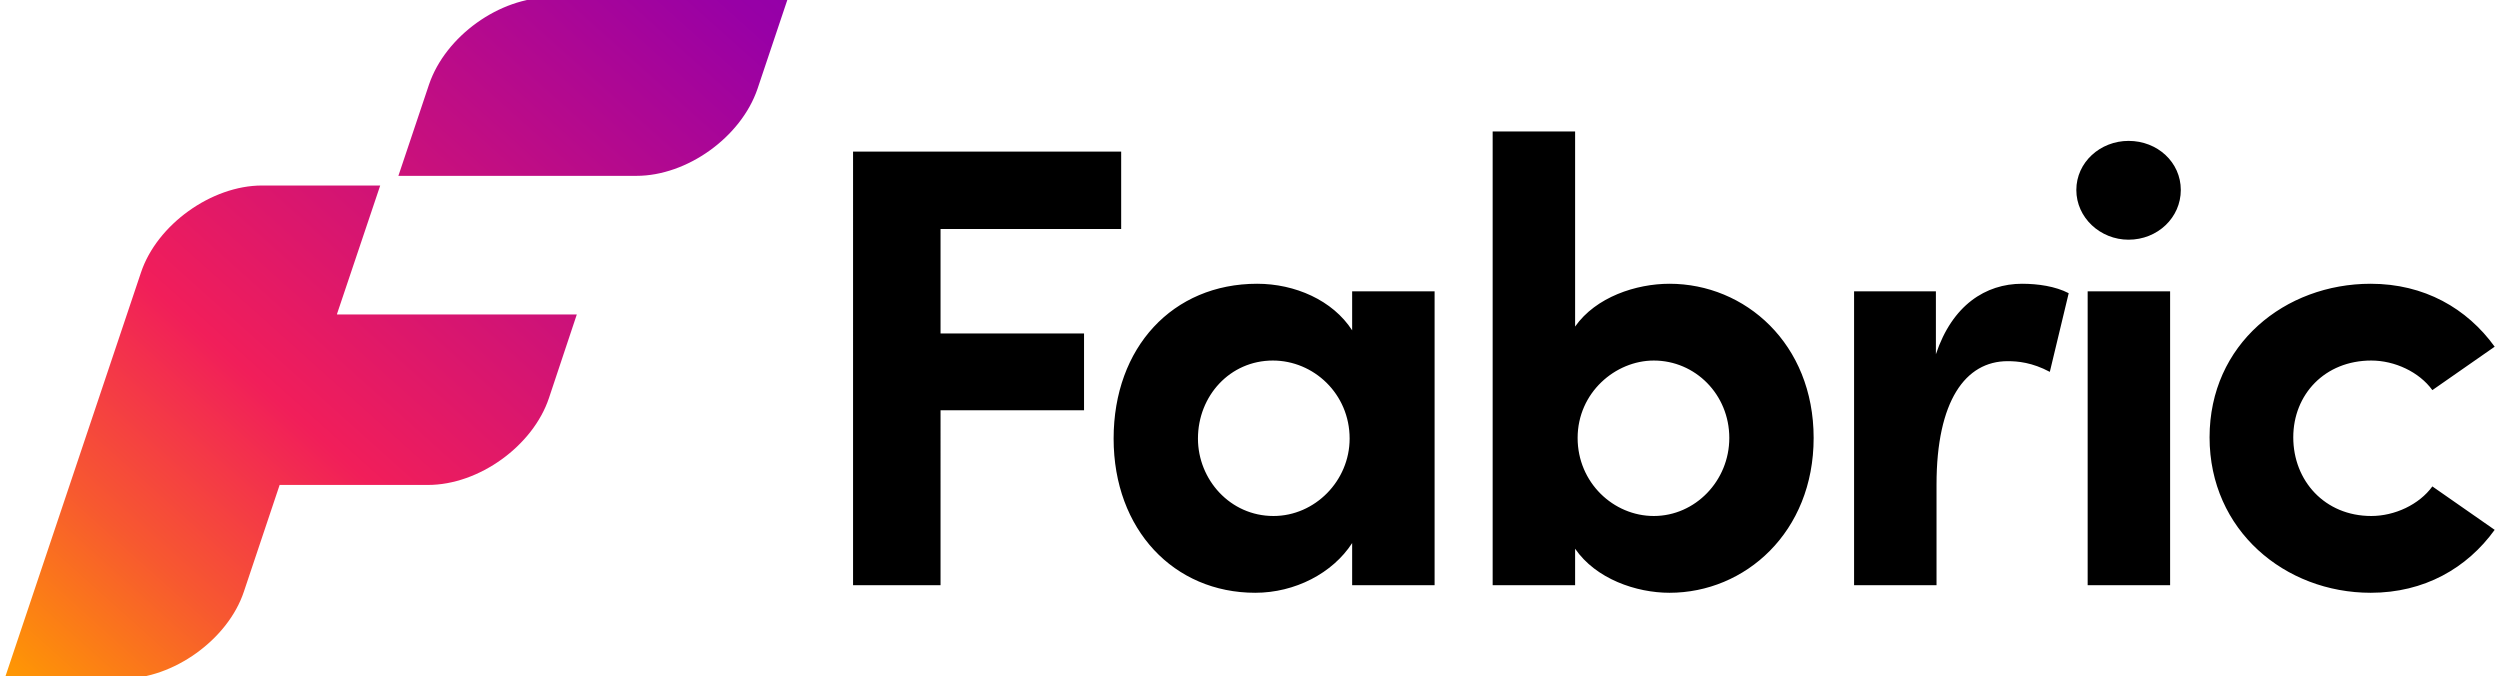
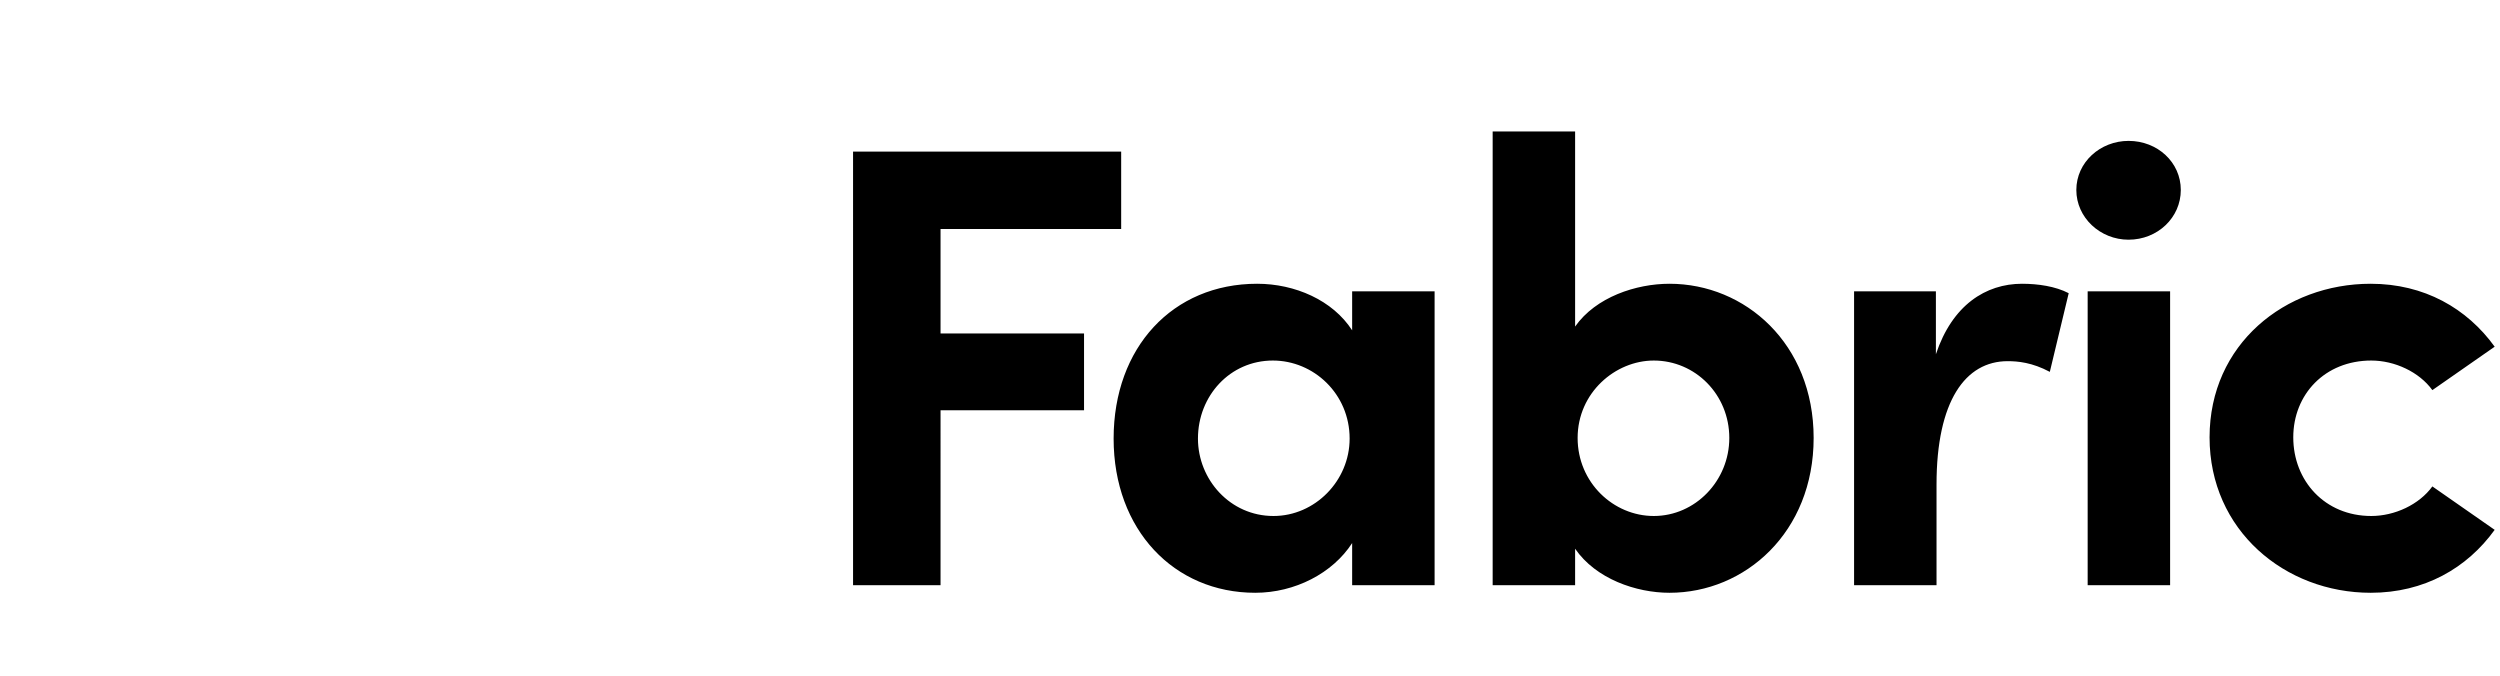
<svg xmlns="http://www.w3.org/2000/svg" width="440" height="119" fill="none">
  <g clip-path="url(#a)">
    <path fill="#000" d="M197.326 26.68v13.625h-31.791v18.387h25.255v13.514h-25.255V103h-15.397V26.68h47.188Zm40.652 31.459V51.27h14.511V103h-14.511v-7.421c-3.434 5.316-10.08 8.75-17.058 8.75-14.29 0-24.923-11.077-24.923-27.138 0-16.062 10.412-27.25 25.255-27.25 6.646 0 13.292 2.88 16.726 8.197Zm-13.846 32.676c7.311 0 13.403-6.203 13.403-13.624 0-7.865-6.314-13.736-13.514-13.736-7.532 0-13.181 6.204-13.181 13.736 0 7.2 5.649 13.624 13.292 13.624Zm69.702-40.873c13.293 0 25.367 10.523 25.367 27.138 0 16.615-12.074 27.249-25.367 27.249-5.87 0-12.96-2.437-16.615-7.754V103h-14.511V23.135h14.511v34.339c3.655-5.206 10.745-7.532 16.615-7.532Zm-2.769 40.873c7.311 0 13.292-6.203 13.292-13.735 0-7.643-5.981-13.625-13.292-13.625-6.757 0-13.403 5.65-13.403 13.625 0 7.865 6.314 13.735 13.403 13.735Zm64.829-40.873c2.769 0 5.87.443 8.197 1.661l-3.323 13.846c-3.102-1.661-5.65-1.883-7.422-1.883-7.422 0-12.517 6.979-12.517 21.71V103h-14.511V51.27h14.4v11.078c2.88-8.64 8.751-12.407 15.176-12.407Zm18.734-7.754c-4.984 0-9.193-3.877-9.193-8.751s4.209-8.64 9.193-8.64c5.096 0 9.194 3.766 9.194 8.64 0 4.874-4.098 8.75-9.194 8.75ZM381.939 103h-14.511V51.27h14.511V103Zm35.302 1.329c-15.065 0-28.357-10.966-28.357-27.36s13.292-27.027 28.357-27.027c9.415 0 16.948 4.32 21.821 11.077l-10.966 7.643c-2.326-3.213-6.646-5.207-10.744-5.207-8.197 0-13.736 5.982-13.736 13.514 0 7.643 5.539 13.846 13.736 13.846 4.098 0 8.418-1.993 10.744-5.206l10.966 7.643c-4.873 6.757-12.406 11.077-21.821 11.077Z" />
-     <path fill="url(#b)" d="M59.317 55.35h42.2l-4.9 14.7c-2.8 8.4-12.3 15.3-21.3 15.3h-26.1l-6.3 18.8c-2.8 8.4-12.4 15.3-21.3 15.3H.817l24-71.5c2.8-8.4 12.4-15.3 21.3-15.3h20.8l-7.6 22.6v.1Zm37.5-55.8c-8.9 0-18.4 6.8-21.3 15.3l-5.4 16.1h41.9c8.9 0 18.4-6.8 21.3-15.3l5.4-16.1h-41.9Z" />
  </g>
  <defs>
    <linearGradient id="b" x1="-44.083" x2="190.717" y1="176.05" y2="-86.25" gradientUnits="userSpaceOnUse">
      <stop offset=".2" stop-color="#FF9D00" />
      <stop offset=".3" stop-color="#F75830" />
      <stop offset=".4" stop-color="#F11E5A" />
      <stop offset=".7" stop-color="#9800A6" />
      <stop offset=".9" stop-color="#7600BF" />
    </linearGradient>
    <clipPath id="a">
      <path fill="#fff" d="M.833 0h439v119h-439z" />
    </clipPath>
  </defs>
</svg>